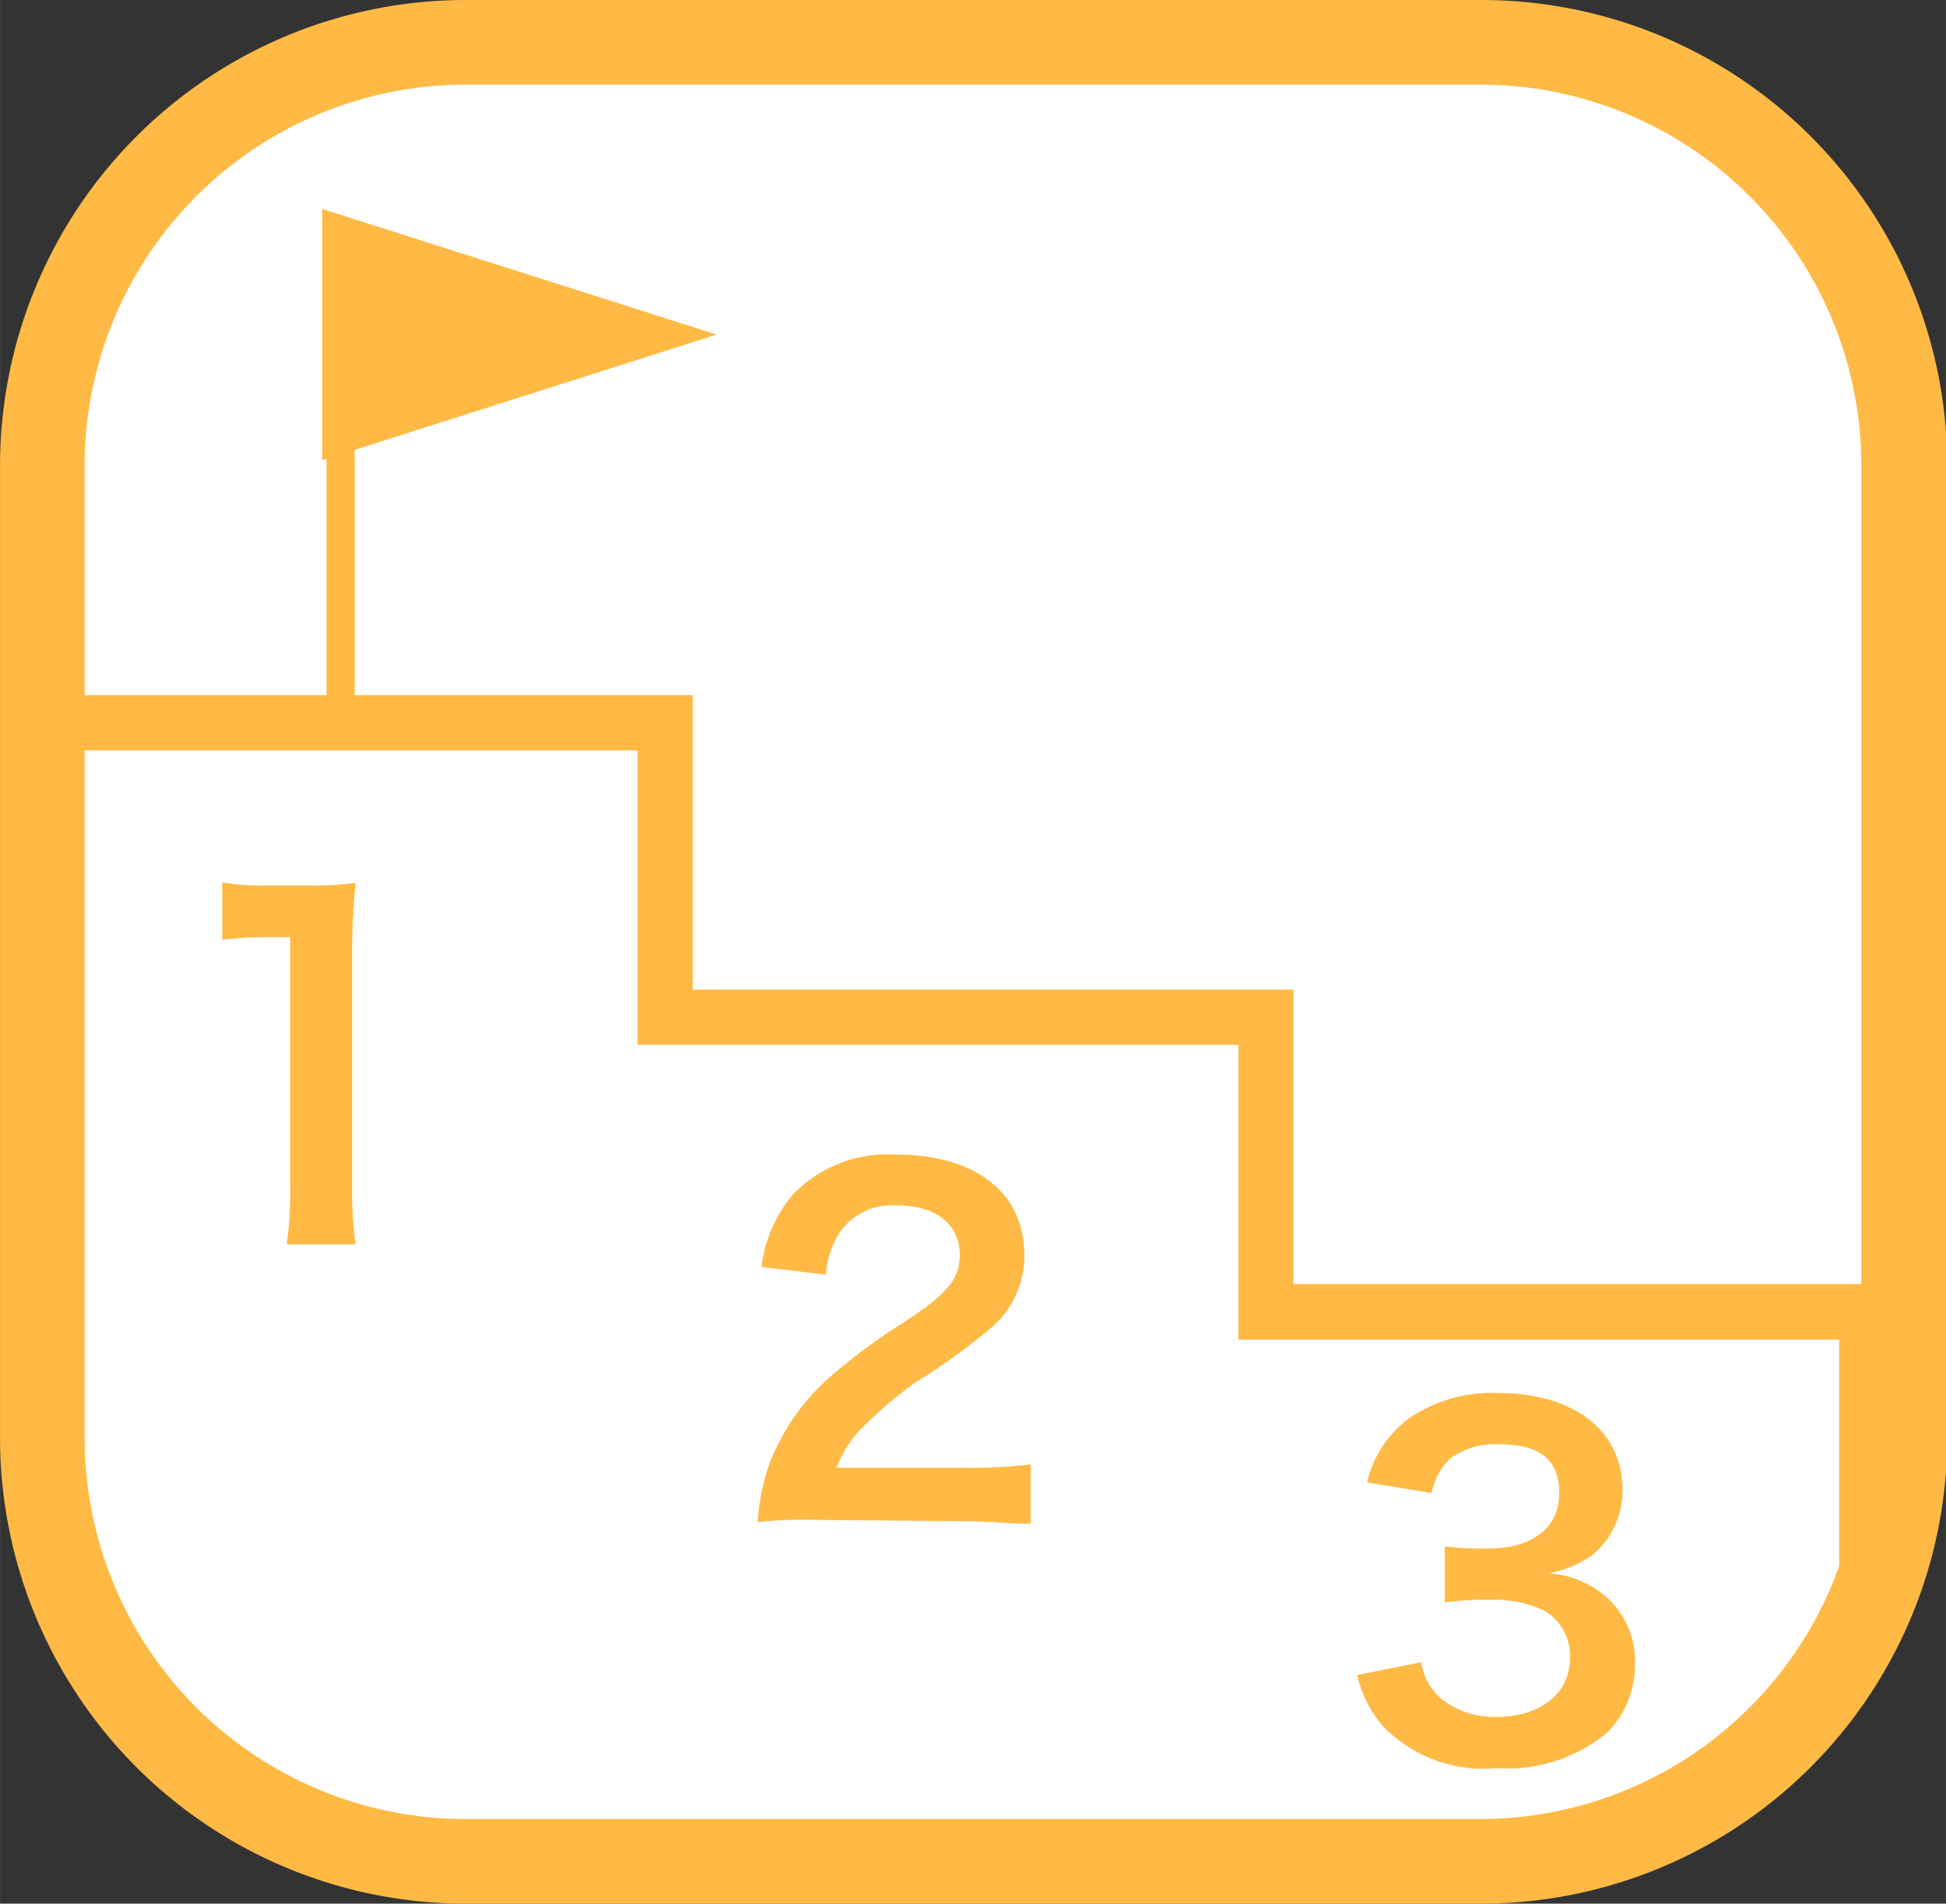
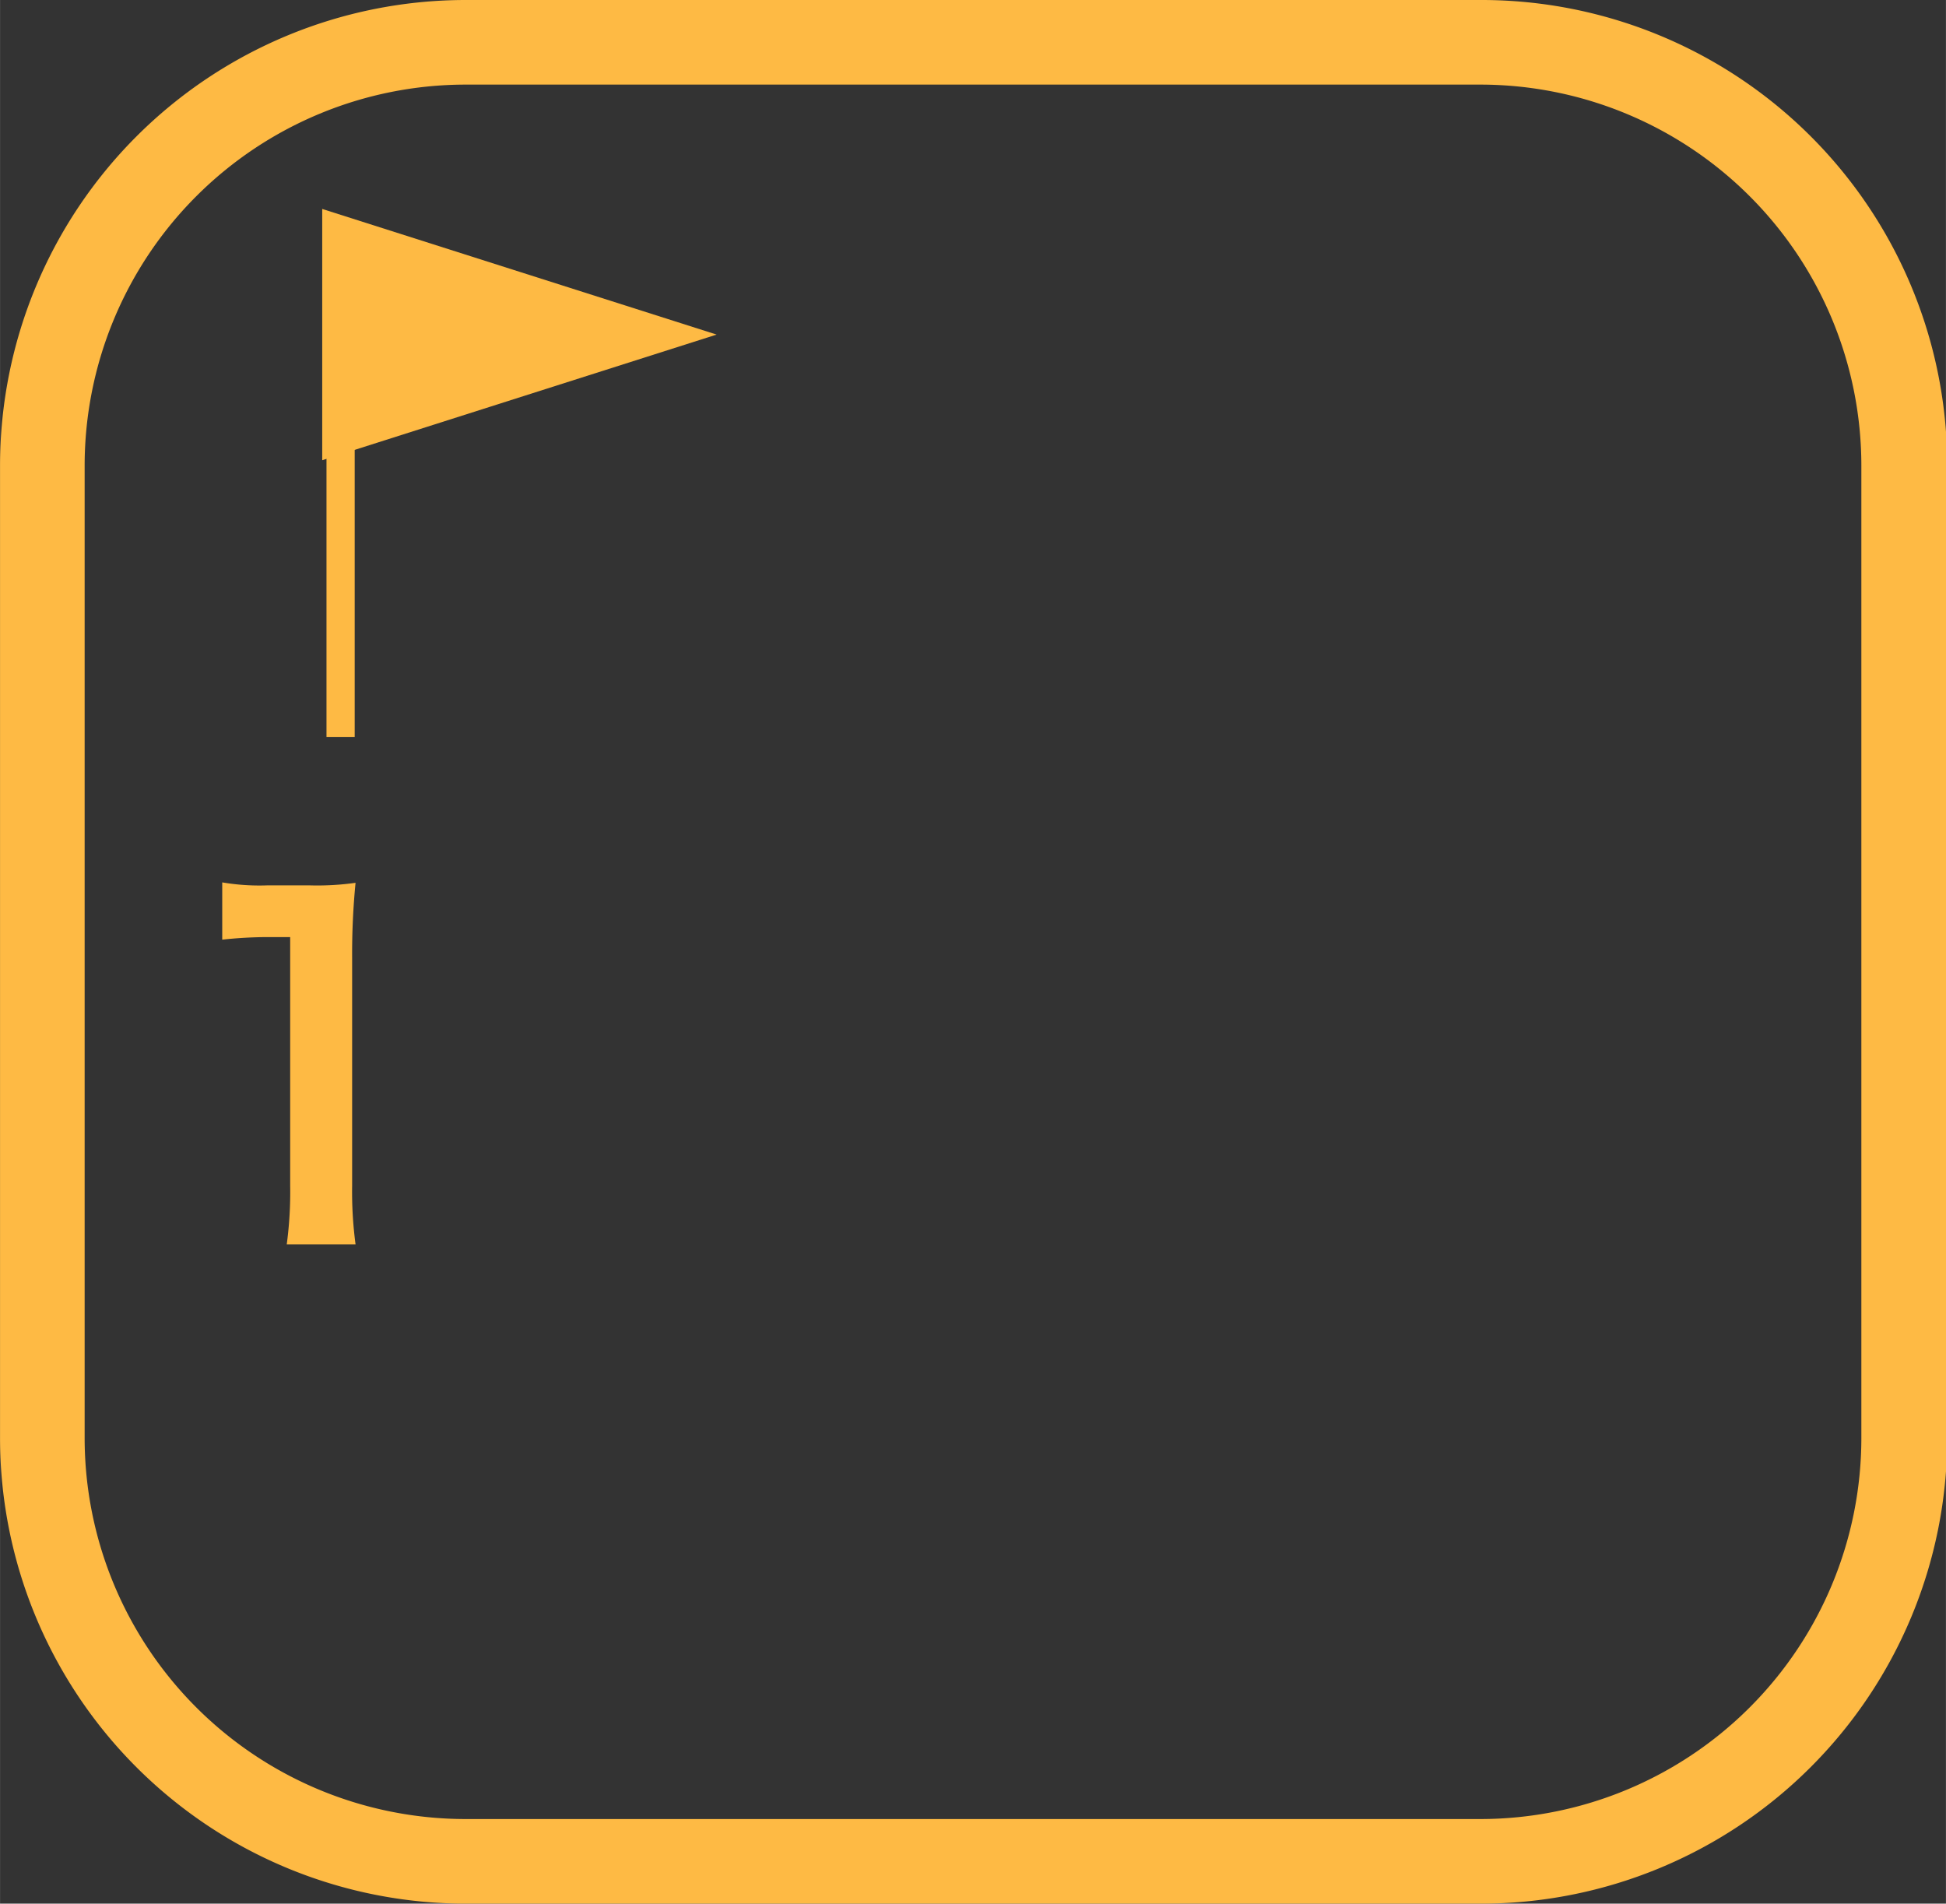
<svg xmlns="http://www.w3.org/2000/svg" id="icon_o2" width="16.07mm" height="15.72mm" viewBox="0 0 45.54 44.55">
  <rect x="0" y="0" width="45.54" height="44.55" fill="#333333" stroke="none" />
  <defs>
    <style>.cls-1 {
        fill: #fff;
      }

      .cls-2 {
        fill: #feba44;
      }

      .cls-3 {
        fill: none;
        stroke: #feba44;
        stroke-width: 0.99px;
      }</style>
  </defs>
  <title>icon_rank</title>
  <g>
    <g>
-       <rect class="cls-1" x="0.99" y="0.99" width="43.56" height="42.57" rx="9.9" ry="9.9" />
      <path class="cls-2" d="M295.08,310.43H271.32a10.9,10.9,0,0,1-10.89-10.89V276.77a10.9,10.9,0,0,1,10.89-10.89h23.76A10.9,10.9,0,0,1,306,276.77v22.77A10.91,10.91,0,0,1,295.08,310.43Zm-23.76-42.57a8.92,8.92,0,0,0-8.91,8.91v22.77a8.92,8.92,0,0,0,8.91,8.91h23.76a8.92,8.92,0,0,0,8.91-8.91V276.77a8.92,8.92,0,0,0-8.91-8.91Z" transform="translate(-260.43 -265.88)" />
    </g>
-     <polygon class="cls-2" points="44.33 37.59 43.04 37.59 43.04 31.35 28.98 31.35 28.98 24.45 14.92 24.45 14.92 17.56 1.51 17.56 1.51 16.27 16.21 16.27 16.21 23.16 30.27 23.16 30.27 30.05 44.33 30.05 44.33 37.59" />
    <path class="cls-2" d="M267.14,295a9.19,9.19,0,0,0,.08-1.37v-5.82h-.5a10,10,0,0,0-1.09.06v-1.34a5.18,5.18,0,0,0,1.05.07h1a6.43,6.43,0,0,0,1.07-.06,17,17,0,0,0-.08,1.75v5.34a9.27,9.27,0,0,0,.08,1.37Z" transform="translate(-260.43 -265.88)" />
-     <path class="cls-2" d="M279.52,301.45a10.18,10.18,0,0,0-1.36.05,5.16,5.16,0,0,1,.27-1.35,5.22,5.22,0,0,1,1.45-2.07,14,14,0,0,1,1.74-1.28c1-.66,1.27-1,1.27-1.55,0-.72-.56-1.16-1.46-1.16a1.49,1.49,0,0,0-1.34.62,2,2,0,0,0-.33,1l-1.51-.18a3.22,3.22,0,0,1,.73-1.69,3.08,3.08,0,0,1,2.42-.94c1.85,0,3,.89,3,2.34a2.18,2.18,0,0,1-.75,1.69,14.38,14.38,0,0,1-1.78,1.29,9.76,9.76,0,0,0-1.25,1.06,2.57,2.57,0,0,0-.61.95h3a11.64,11.64,0,0,0,1.54-.08v1.39c-.49,0-.92-.06-1.59-.06Z" transform="translate(-260.43 -265.88)" />
-     <path class="cls-2" d="M293.69,304.78a1.35,1.35,0,0,0,.49.87,2,2,0,0,0,1.28.41c1,0,1.71-.54,1.71-1.37a1.22,1.22,0,0,0-.59-1.11,2.68,2.68,0,0,0-1.21-.26,7.55,7.55,0,0,0-1.13.06v-1.31a7.54,7.54,0,0,0,1,.05c1.06,0,1.68-.49,1.68-1.3s-.5-1.14-1.4-1.14a1.79,1.79,0,0,0-1.15.33,1.58,1.58,0,0,0-.44.81l-1.51-.25a2.64,2.64,0,0,1,1-1.51,3.45,3.45,0,0,1,2.07-.58c1.77,0,2.91.88,2.91,2.26a1.94,1.94,0,0,1-.73,1.55,2.65,2.65,0,0,1-1,.41,2.25,2.25,0,0,1,1.51.71,2,2,0,0,1,.51,1.46,2.23,2.23,0,0,1-.63,1.54,3.65,3.65,0,0,1-2.6.85,3.27,3.27,0,0,1-2.68-1,2.75,2.75,0,0,1-.59-1.18Z" transform="translate(-260.43 -265.88)" />
    <g>
-       <path class="cls-3" d="M268.39,277.49" transform="translate(-260.43 -265.88)" />
      <polygon class="cls-2" points="7.54 4.89 16.77 7.83 7.54 10.77 7.54 4.89" />
      <rect class="cls-2" x="7.64" y="8.21" width="0.66" height="9.04" />
    </g>
  </g>
</svg>